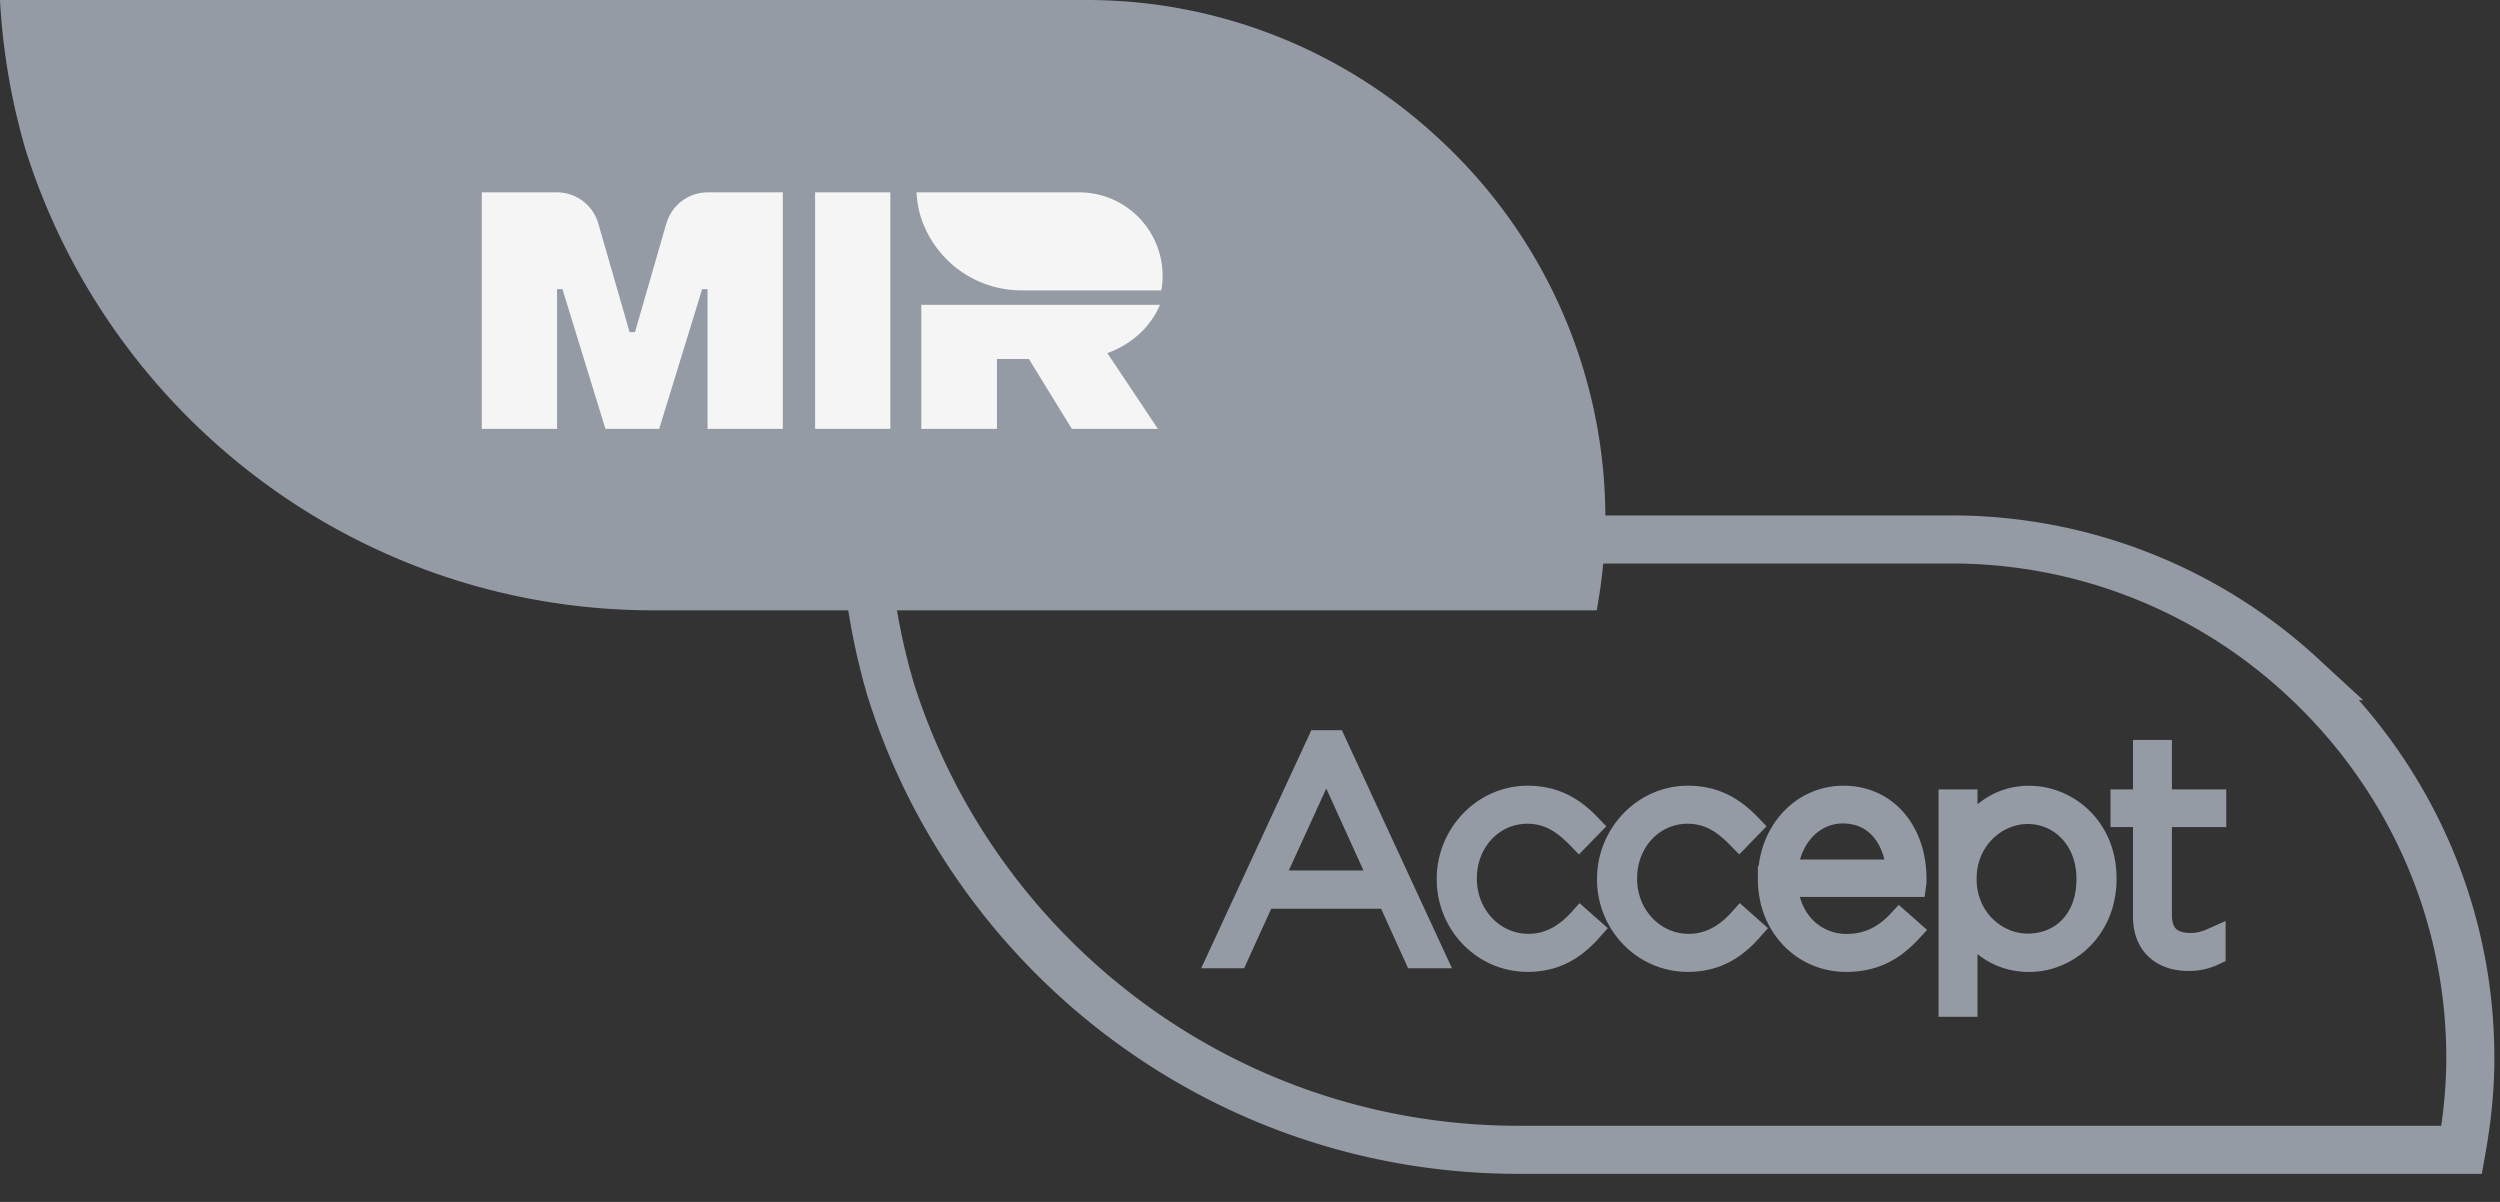
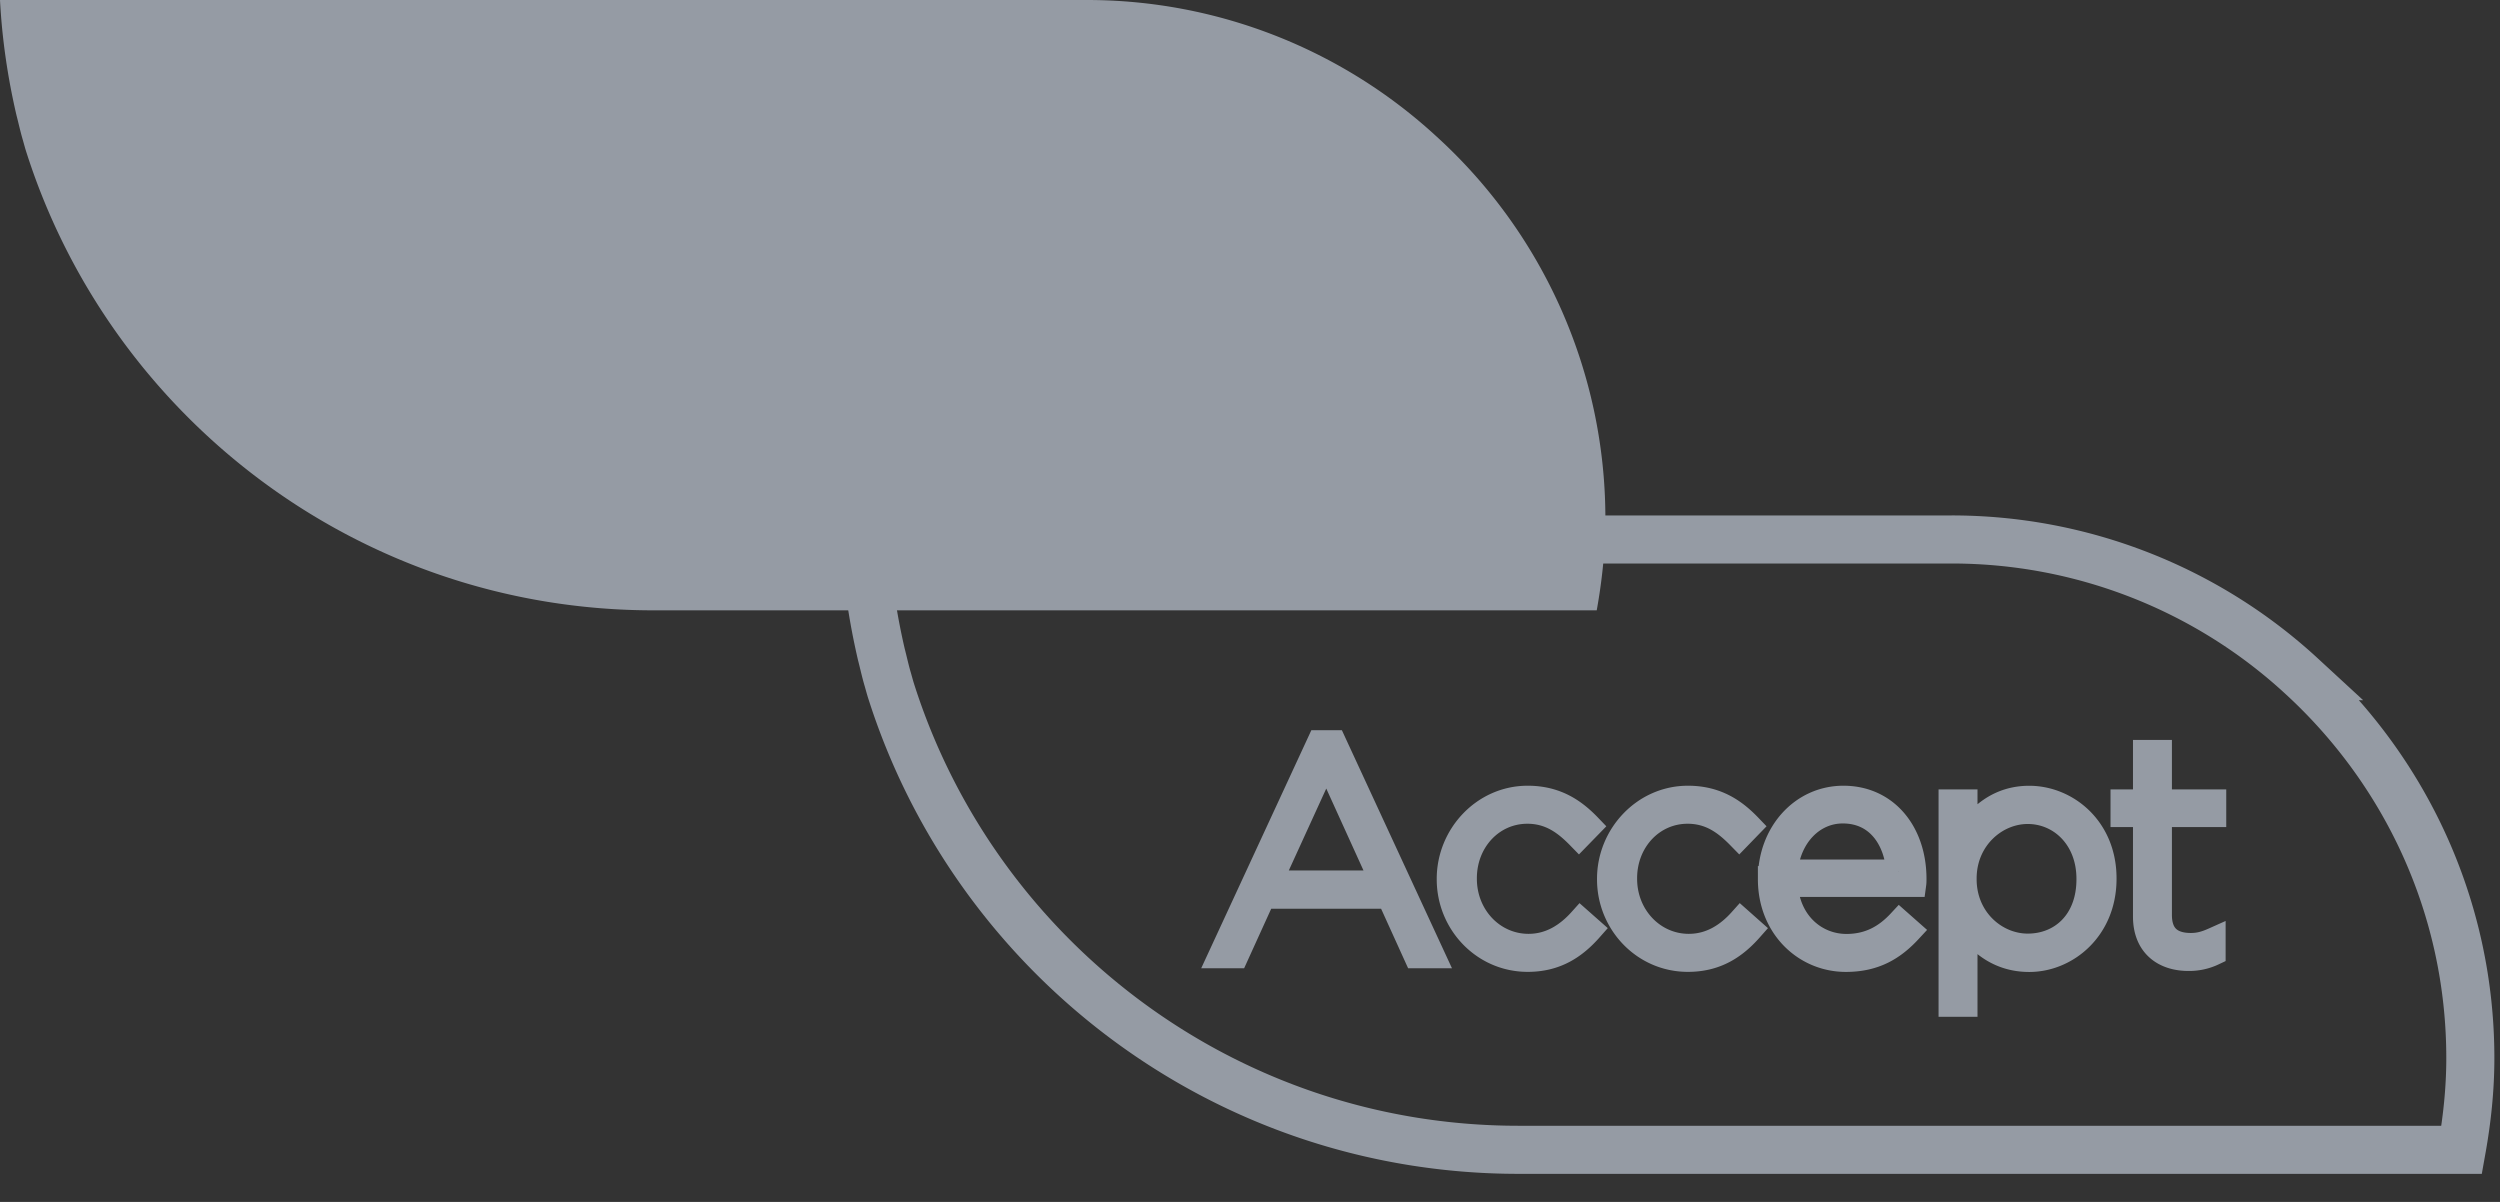
<svg xmlns="http://www.w3.org/2000/svg" width="52" height="25" viewBox="0 0 52 25">
  <rect x="0" y="0" width="52" height="25" fill="#333333" stroke="none" />
  <g fill="none" fill-rule="evenodd">
    <path fill="#959BA4" fill-rule="nonzero" d="M29.884 2.843A10.73 10.73 0 0 0 22.606 0H0c.043.82.162 1.62.342 2.394.045.172.082.347.133.517.02.07.038.14.059.209 1.749 5.55 6.933 9.575 13.06 9.575h19.618c.112-.62.18-1.255.18-1.907a10.739 10.739 0 0 0-3.508-7.945z" />
    <path stroke="#959BA4" d="M47.874 14.064a10.733 10.733 0 0 0-7.279-2.843H17.991c.042.82.162 1.62.342 2.394.045.172.082.348.133.518.02.07.038.138.059.208 1.748 5.55 6.933 9.575 13.06 9.575h19.618c.111-.62.18-1.255.18-1.907 0-3.148-1.358-5.973-3.509-7.945z" />
    <g fill="#FFF" fill-rule="nonzero" opacity=".9">
-       <path d="M24.127 6.34h-4.964V8.92h1.574V7.467h.664l.893 1.453h1.79l-1.052-1.576c.505-.18.905-.546 1.095-1.005zM23.619 4.458a1.727 1.727 0 0 0-1.169-.457h-3.387c.007.132.026.26.055.385.007.027.013.056.021.083l.01.033a2.2 2.2 0 0 0 2.099 1.538h2.907a1.732 1.732 0 0 0-.536-1.582zM13.86 4.648l-.652 2.26h-.112l-.652-2.26a.894.894 0 0 0-.86-.647h-1.563v4.92h1.566V6.014h.112l.894 2.907h1.118l.894-2.907h.112v2.907h1.565v-4.92H14.72a.894.894 0 0 0-.858.647M16.954 4.001h1.565v4.92h-1.565z" />
-     </g>
+       </g>
    <g fill="#959BA4" fill-rule="nonzero" stroke="#959BA4" stroke-width=".5">
      <path d="M27.436 15.438h.315l2.059 4.452h-.36l-.562-1.238H26.28l-.563 1.238h-.341l2.06-4.452zm1.313 2.918l-1.162-2.557-1.169 2.557h2.33zM30.134 18.292v-.013c0-.902.72-1.686 1.642-1.686.606 0 .985.277 1.288.593l-.222.228c-.277-.284-.593-.53-1.073-.53-.733 0-1.3.612-1.3 1.382v.013c0 .776.586 1.395 1.325 1.395.455 0 .808-.234 1.08-.537l.215.19c-.328.372-.72.638-1.313.638-.927 0-1.642-.77-1.642-1.673zM33.468 18.292v-.013c0-.902.72-1.686 1.641-1.686.606 0 .985.277 1.288.593l-.221.228c-.278-.284-.593-.53-1.074-.53-.733 0-1.3.612-1.3 1.382v.013c0 .776.586 1.395 1.325 1.395.456 0 .809-.234 1.08-.537l.214.19c-.328.372-.72.638-1.313.638-.927 0-1.64-.77-1.64-1.673zM36.815 18.286v-.013c0-.935.657-1.68 1.528-1.68.903 0 1.478.732 1.478 1.686 0 .057 0 .076-.007.127h-2.67c.056.801.631 1.27 1.263 1.27.498 0 .84-.222 1.104-.506l.215.19c-.328.354-.713.606-1.332.606-.847 0-1.58-.677-1.58-1.68zm2.67-.158c-.044-.65-.416-1.25-1.155-1.25-.638 0-1.13.537-1.187 1.25h2.343zM40.573 16.67h.309v.72c.277-.424.688-.796 1.326-.796.776 0 1.566.625 1.566 1.674v.012c0 1.049-.789 1.687-1.566 1.687-.644 0-1.061-.366-1.326-.771V20.9h-.31v-4.23zm2.867 1.622v-.013c0-.846-.587-1.39-1.263-1.39-.669 0-1.313.563-1.313 1.384v.013c0 .827.644 1.383 1.313 1.383.7 0 1.263-.511 1.263-1.377zM44.616 19.063v-2.11h-.467v-.284h.467V15.64h.31v1.03h1.13v.283h-1.13v2.078c0 .461.27.625.644.625.157 0 .29-.032.473-.114v.29a1.185 1.185 0 0 1-.524.114c-.499 0-.903-.27-.903-.883z" />
    </g>
  </g>
</svg>